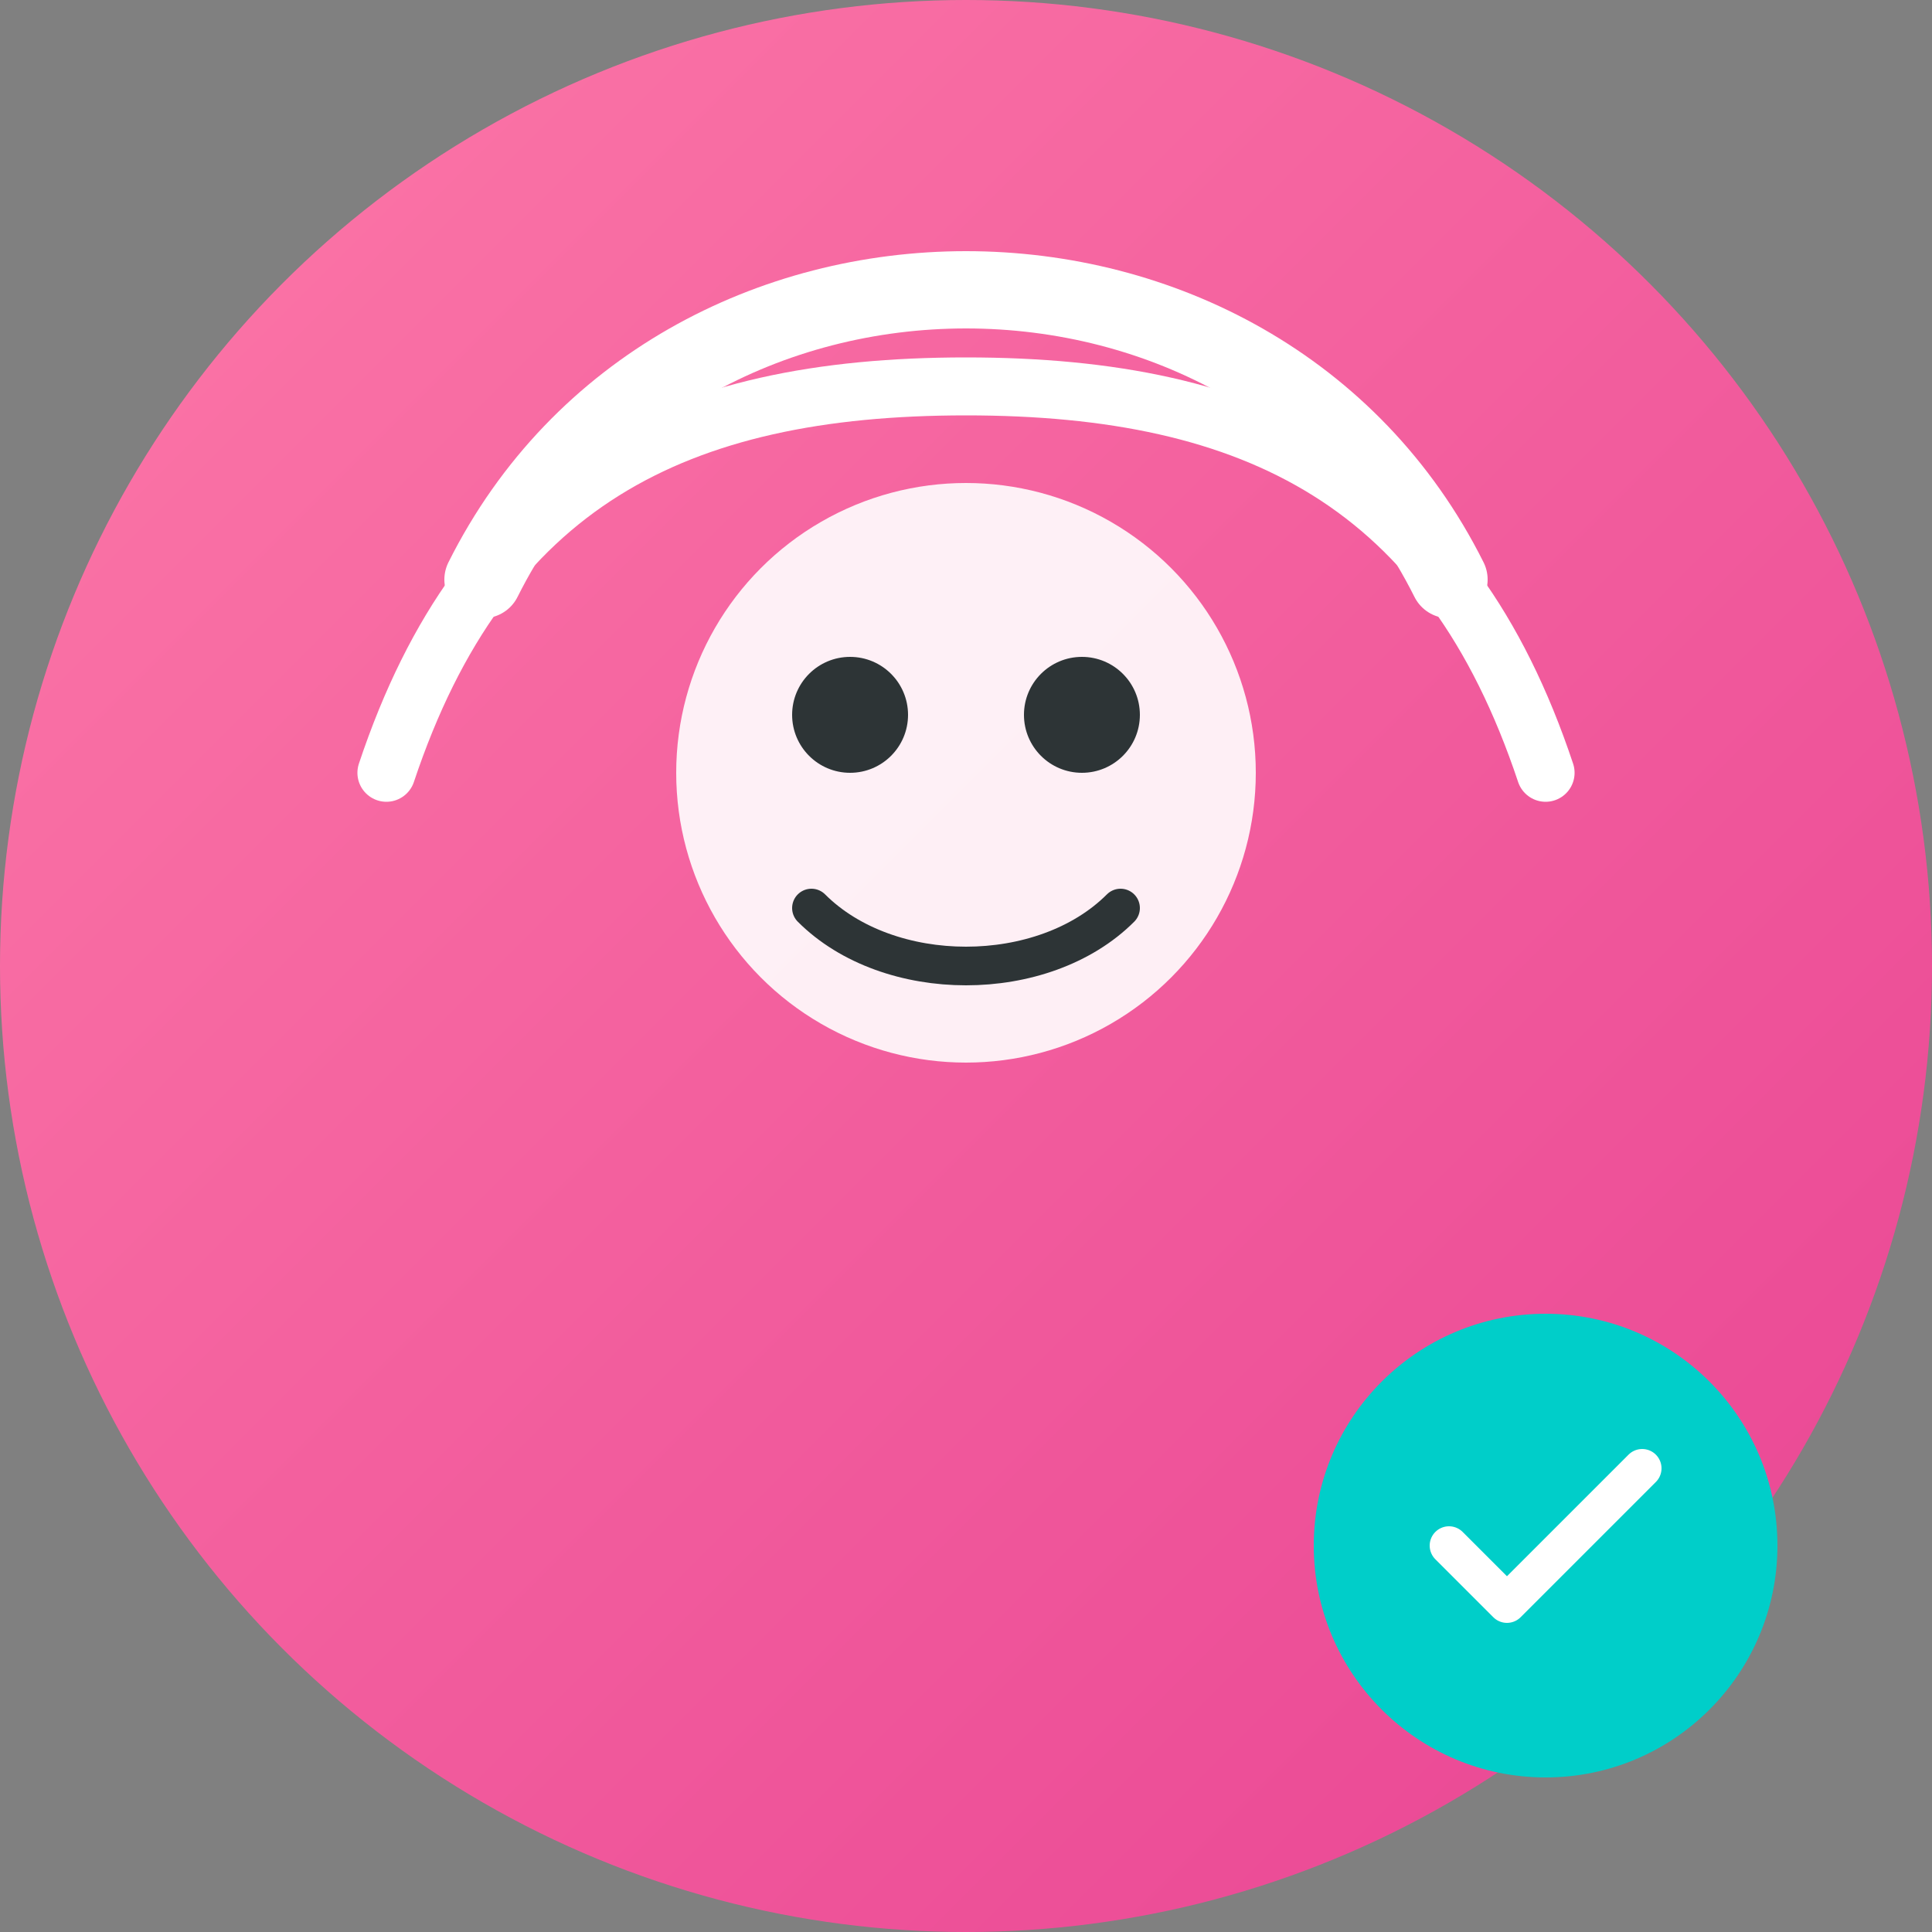
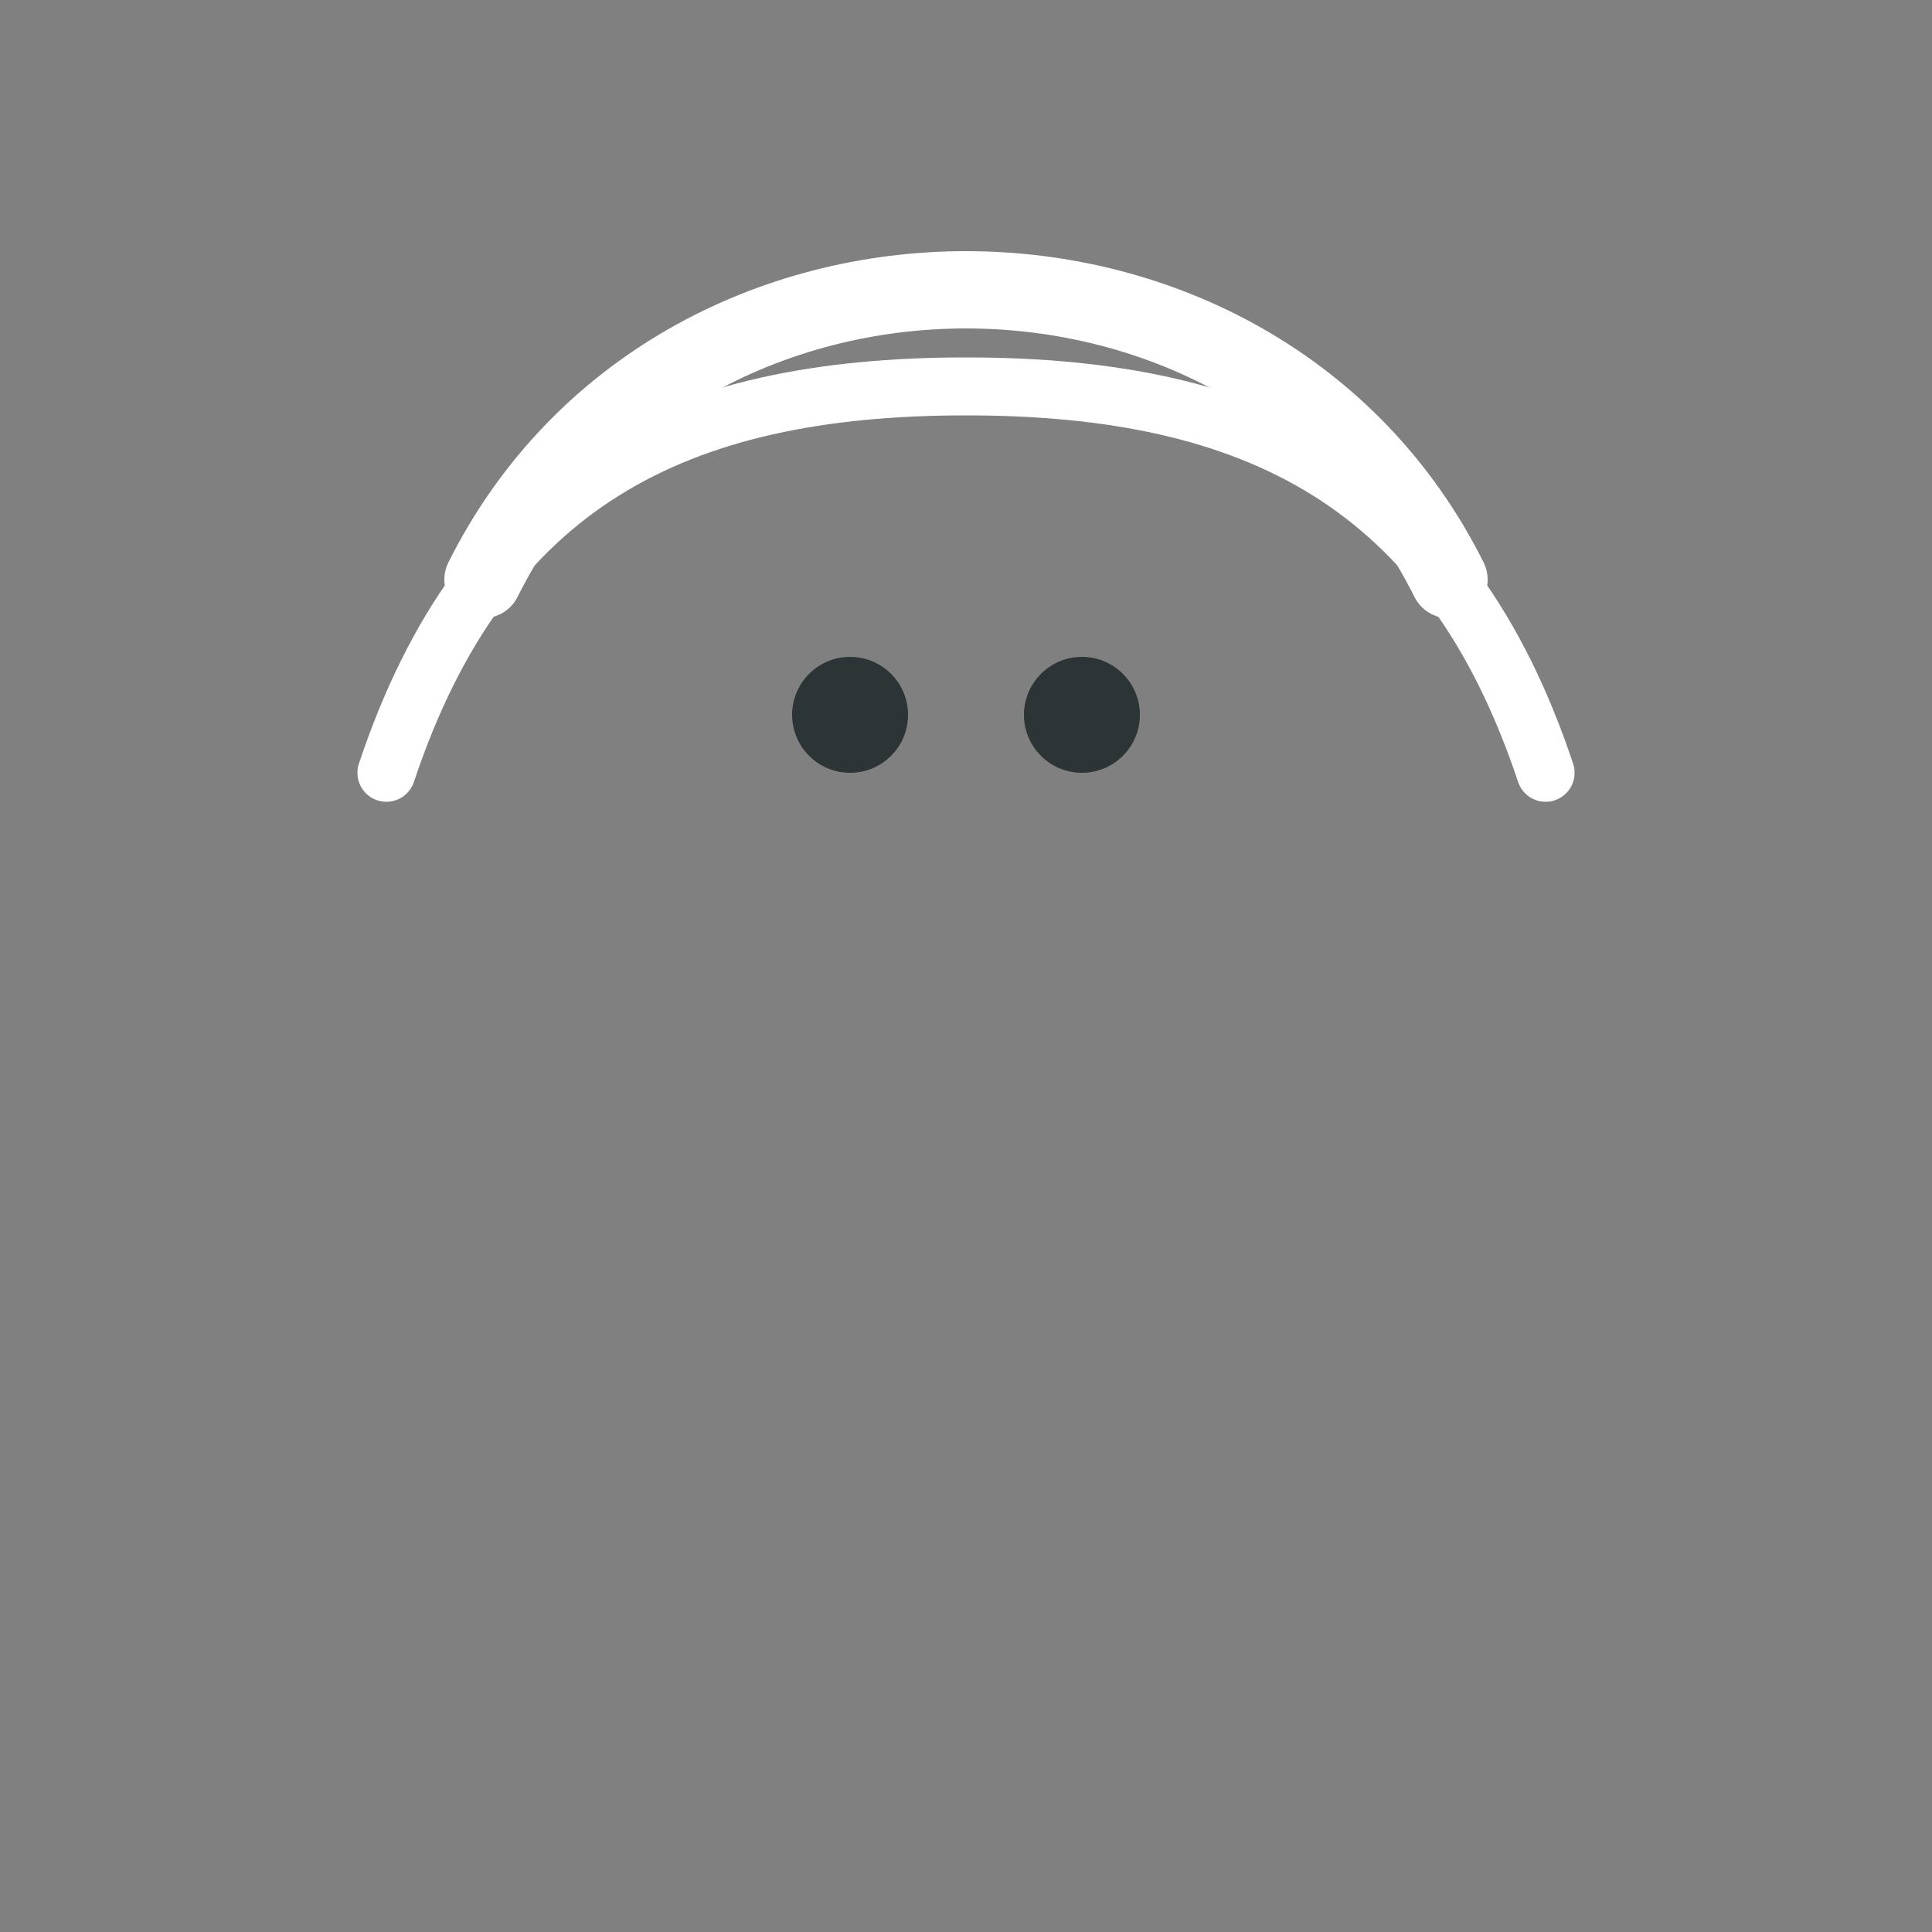
<svg xmlns="http://www.w3.org/2000/svg" width="100" height="100" viewBox="0 0 100 100" fill="none">
  <rect x="0" y="0" width="100" height="100" fill="#808080" stroke="none" />
  <title>NFT Creator Avatar</title>
  <defs>
    <linearGradient id="creatorGradient" x1="0%" y1="0%" x2="100%" y2="100%">
      <stop offset="0%" stop-color="#fd79a8" />
      <stop offset="100%" stop-color="#e84393" />
    </linearGradient>
  </defs>
-   <circle cx="50" cy="50" r="50" fill="url(#creatorGradient)" />
-   <circle cx="50" cy="40" r="15" fill="white" fill-opacity="0.9" />
  <circle cx="44" cy="37" r="3" fill="#2d3436" />
  <circle cx="56" cy="37" r="3" fill="#2d3436" />
-   <path d="M42 47C46 51 54 51 58 47" stroke="#2d3436" stroke-width="2" stroke-linecap="round" />
  <path d="M25 30C30 20 40 15 50 15C60 15 70 20 75 30" stroke="white" stroke-width="4" stroke-linecap="round" />
  <path d="M20 40C25 25 35 20 50 20C65 20 75 25 80 40" stroke="white" stroke-width="3" stroke-linecap="round" />
-   <circle cx="80" cy="80" r="12" fill="#00cec9" />
-   <path d="M75 80L78 83L85 76" stroke="white" stroke-width="2" stroke-linecap="round" stroke-linejoin="round" />
</svg>